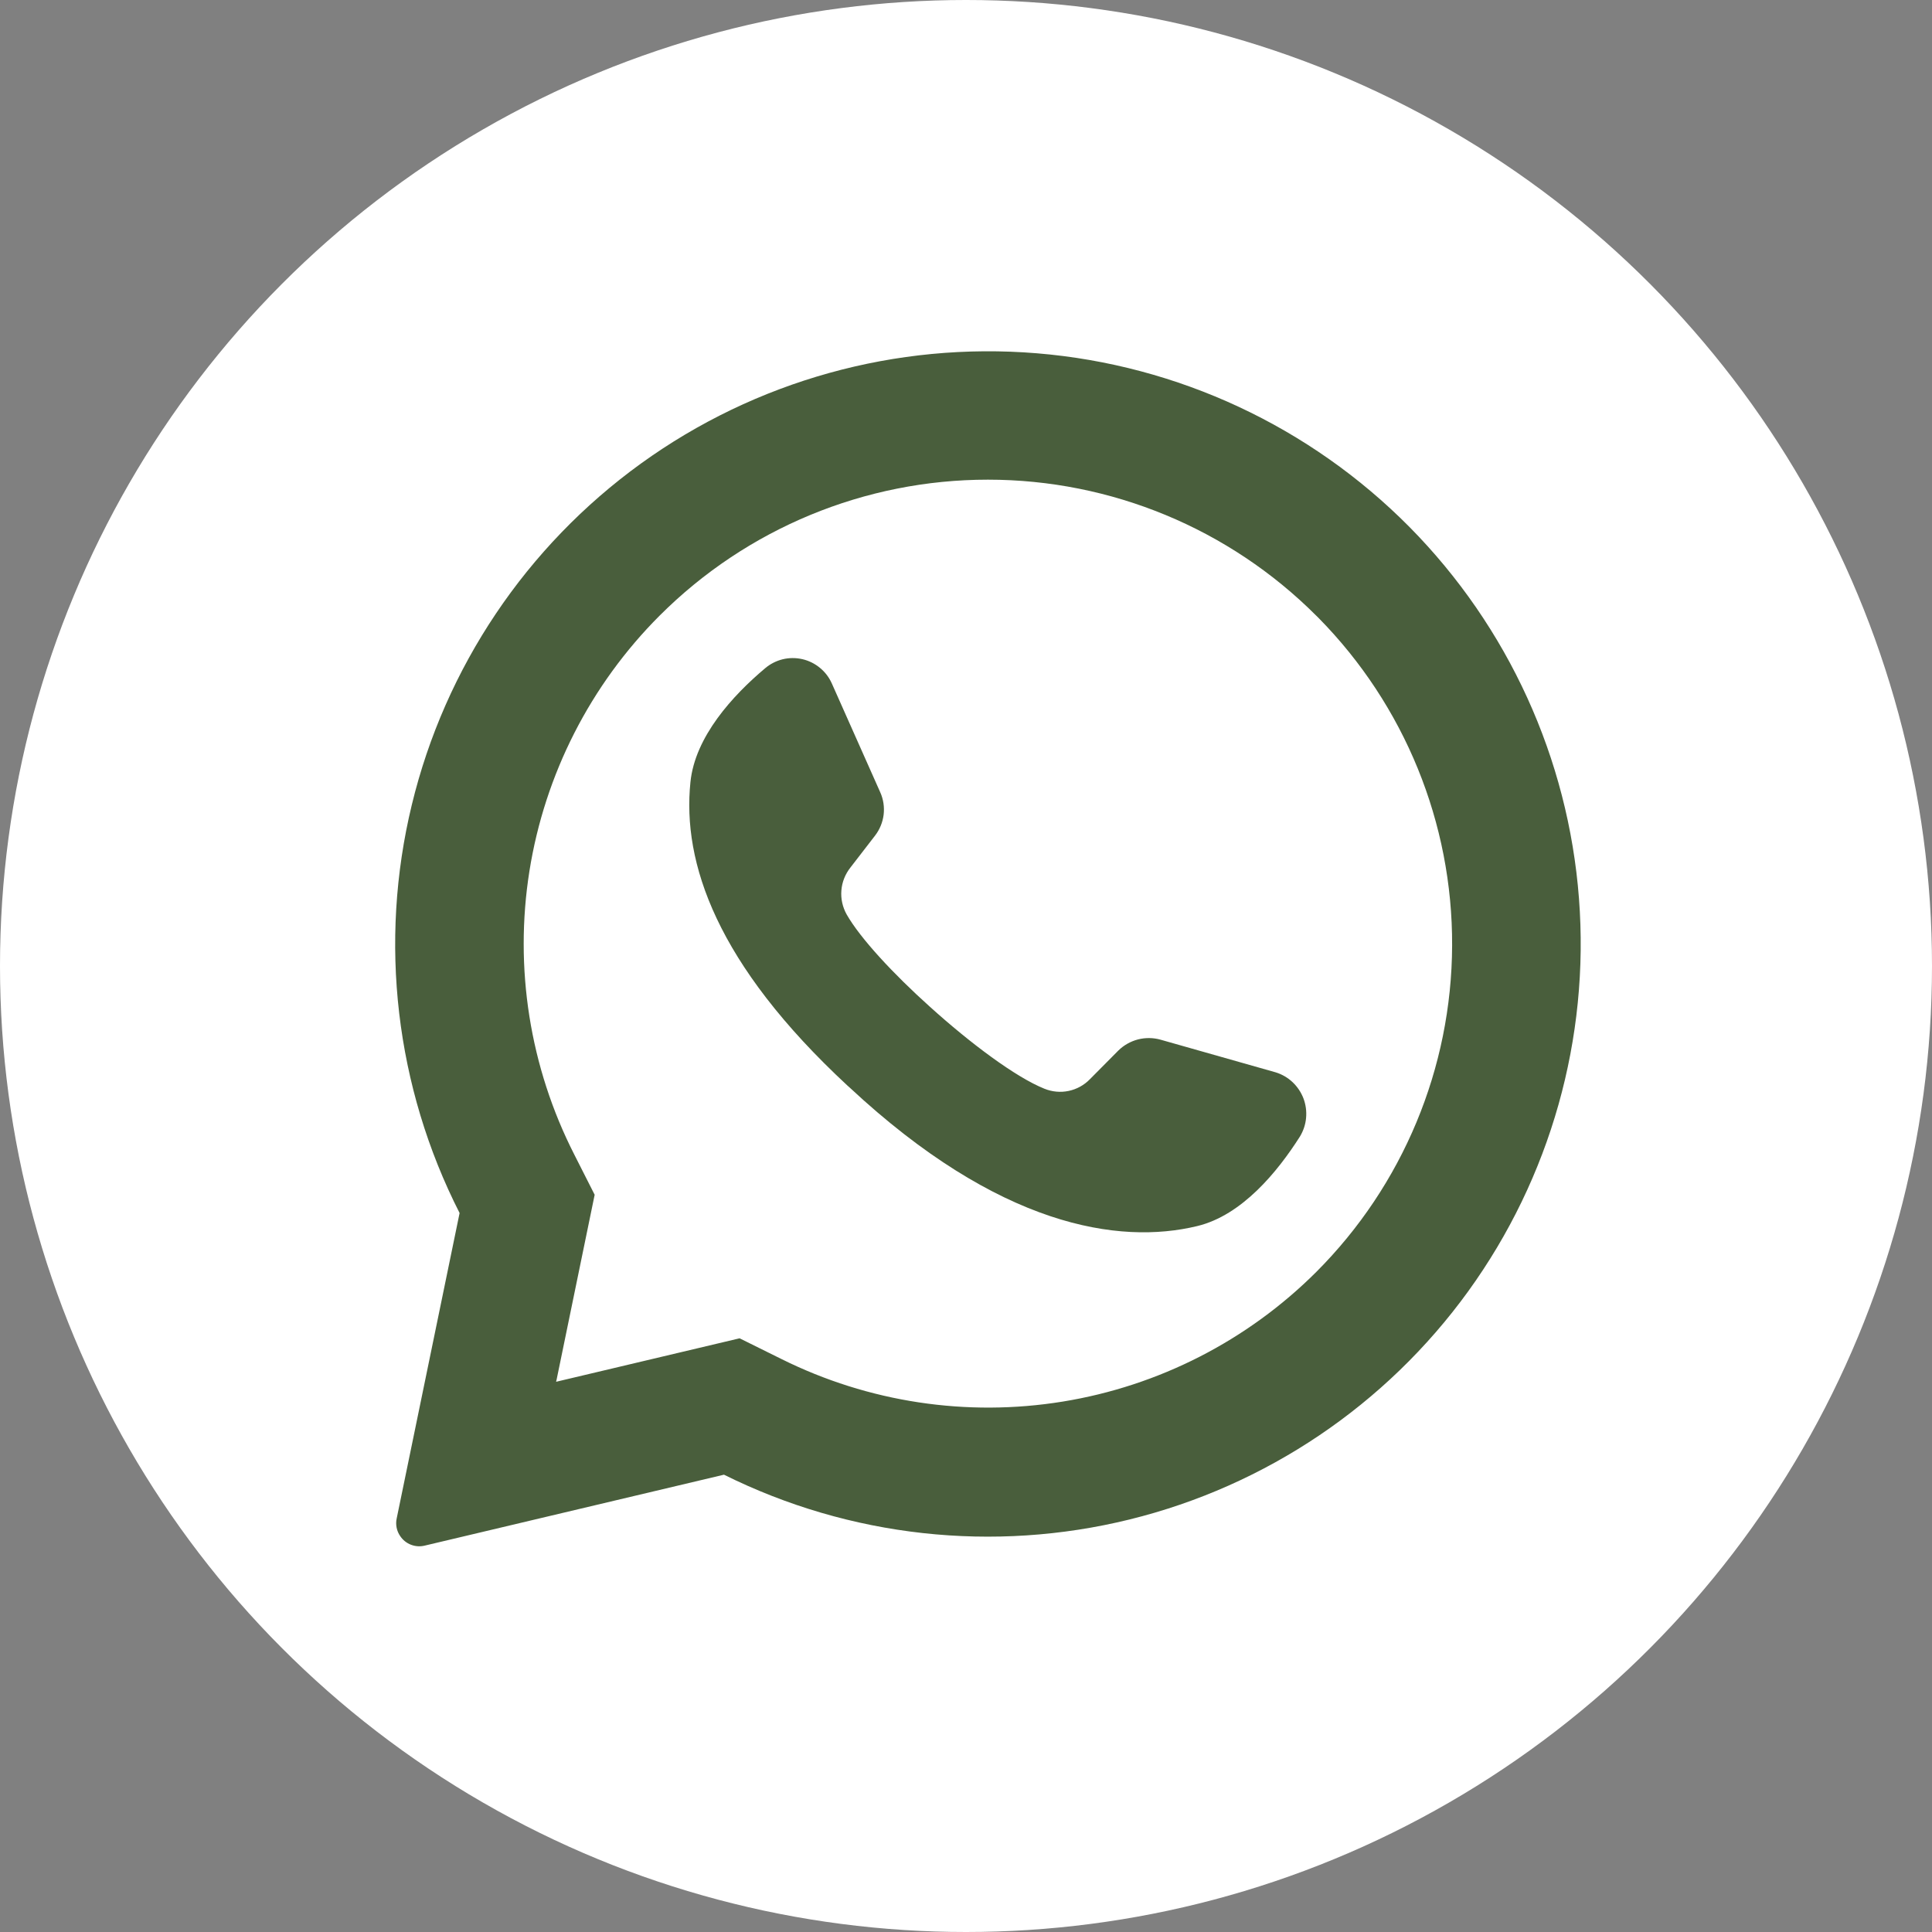
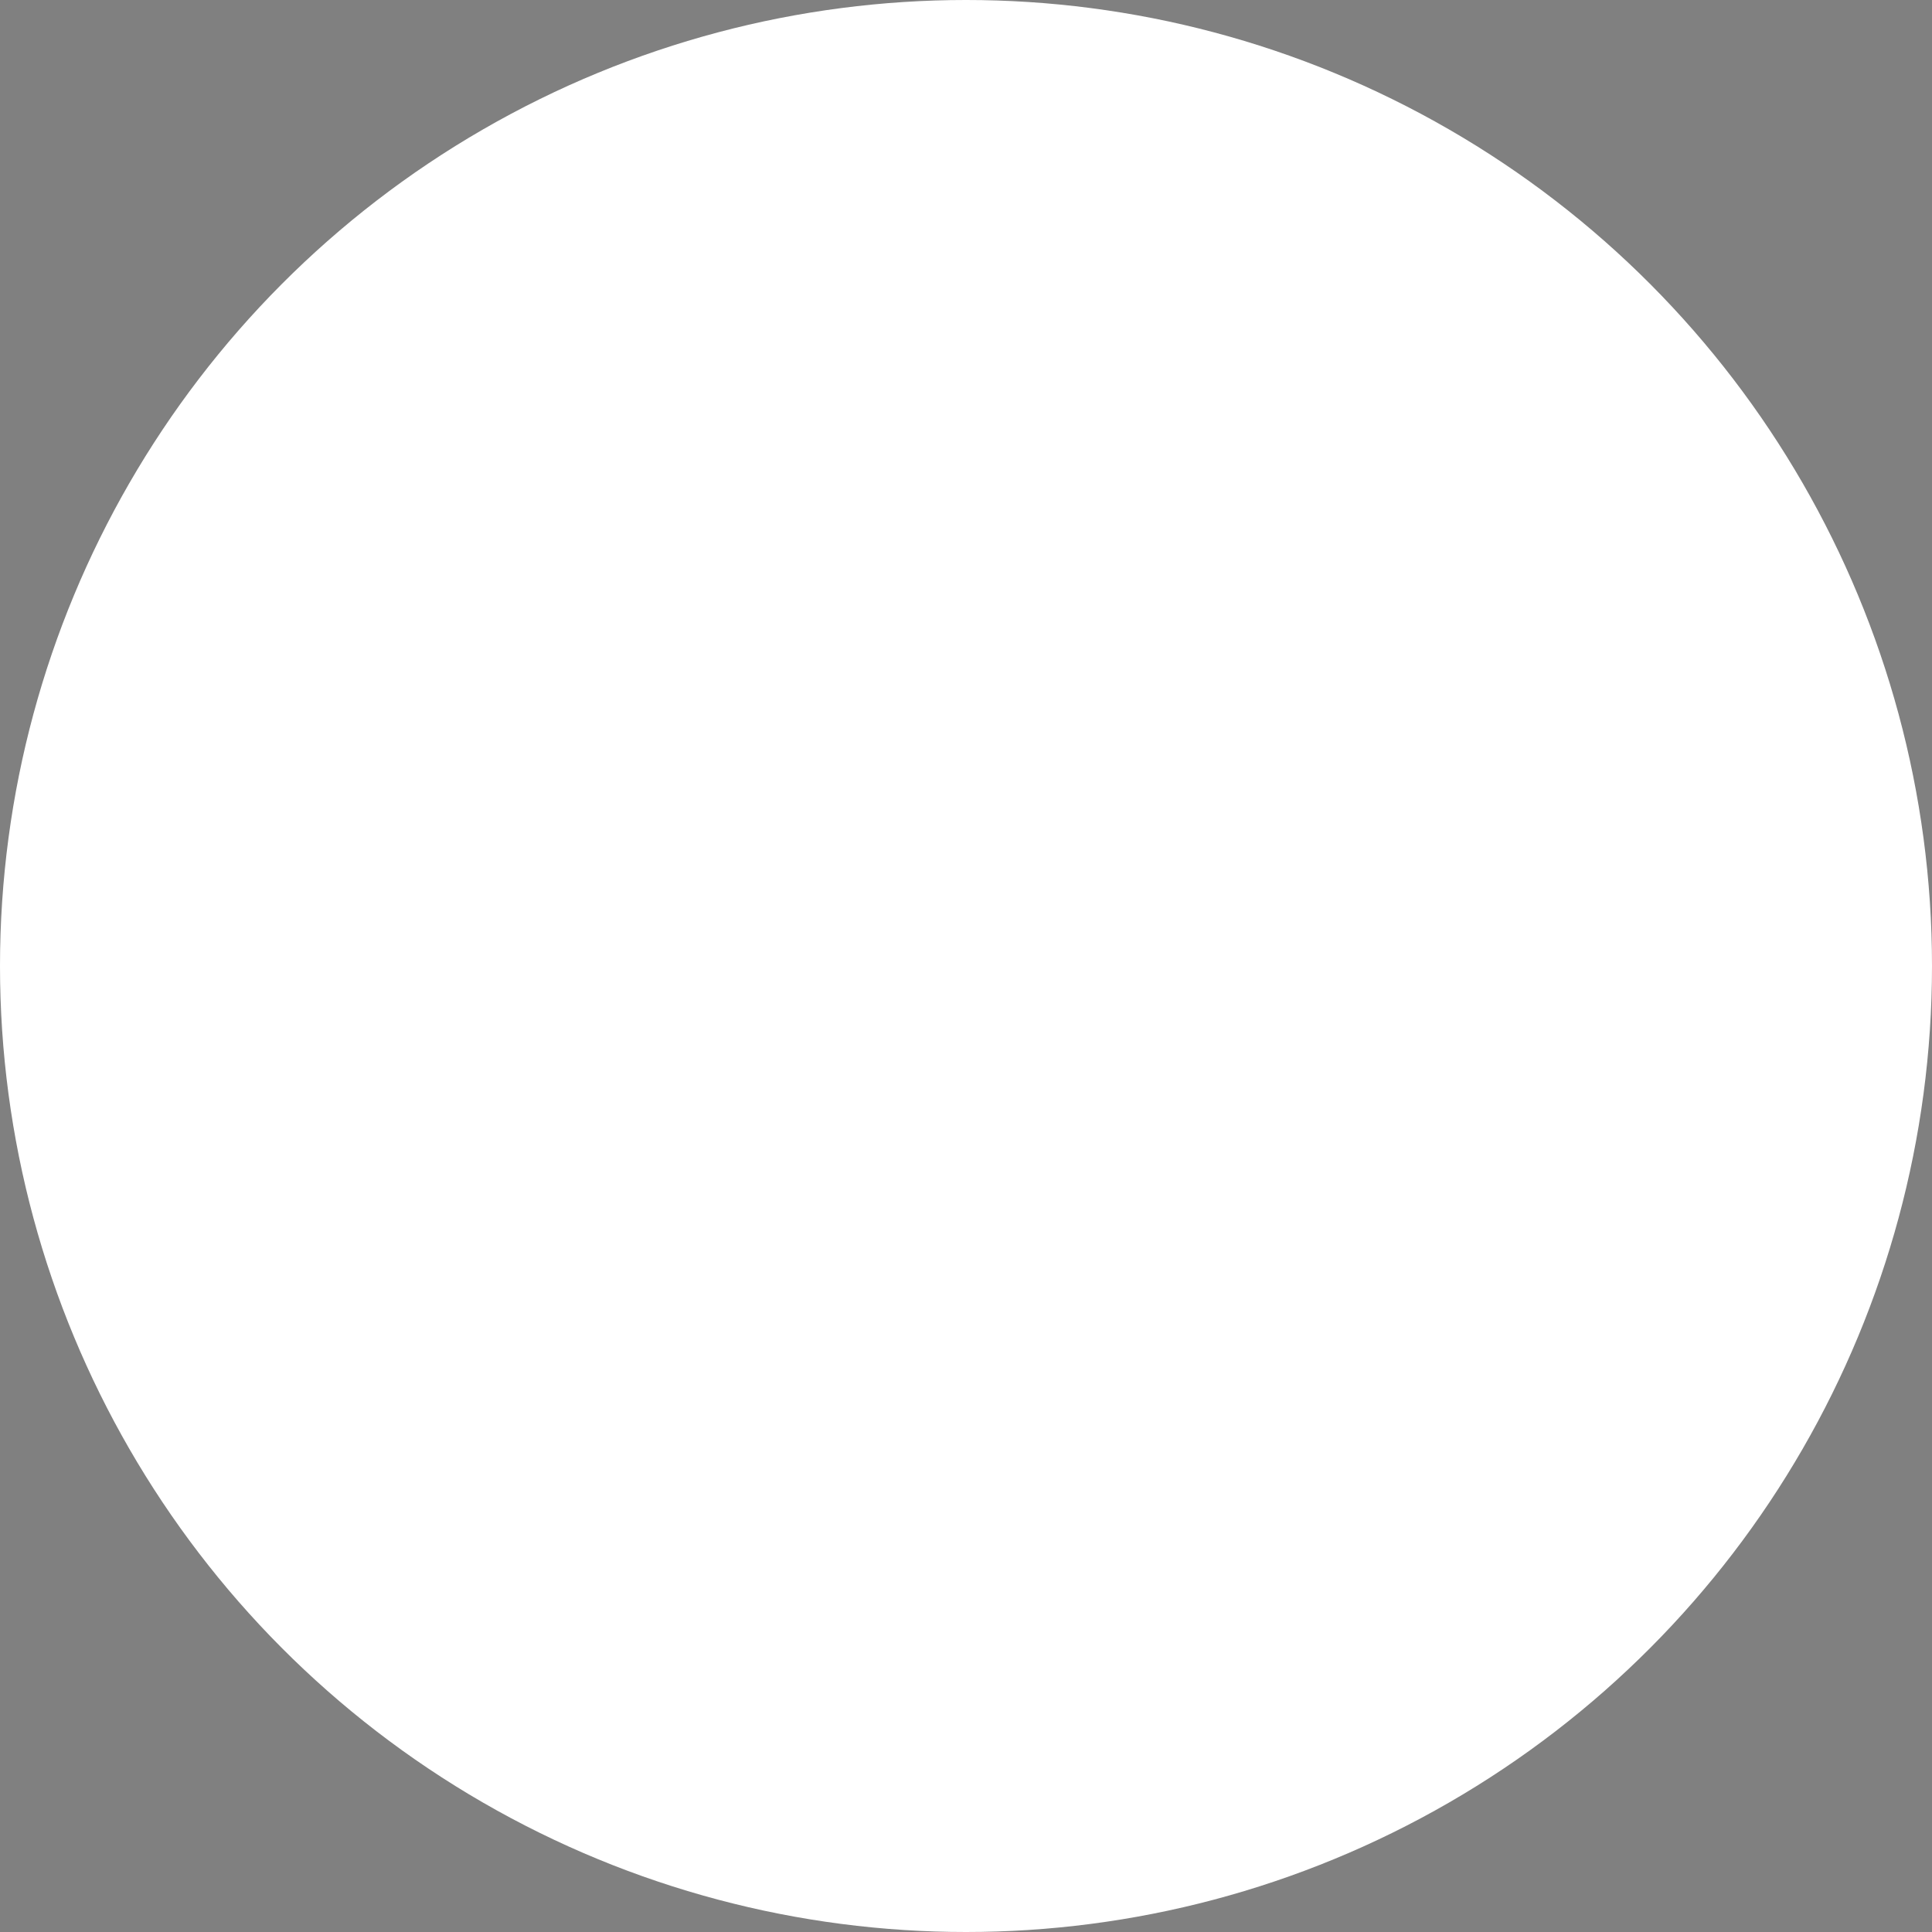
<svg xmlns="http://www.w3.org/2000/svg" width="44" height="44" viewBox="0 0 44 44" fill="none">
  <rect x="0" y="0" width="44" height="44" fill="#808080" stroke="none" />
  <circle cx="22" cy="22" r="22" fill="white" />
-   <path d="M32.101 12.003C29.835 9.715 26.826 8.311 23.617 8.046C20.408 7.781 17.209 8.671 14.598 10.556C11.988 12.442 10.136 15.198 9.379 18.328C8.621 21.458 9.007 24.756 10.467 27.626L9.034 34.583C9.019 34.652 9.019 34.723 9.033 34.793C9.047 34.862 9.075 34.928 9.116 34.986C9.175 35.074 9.26 35.142 9.359 35.18C9.458 35.219 9.567 35.226 9.67 35.201L16.488 33.585C19.351 35.008 22.625 35.369 25.729 34.604C28.832 33.839 31.564 31.998 33.438 29.408C35.311 26.818 36.205 23.648 35.96 20.461C35.716 17.273 34.348 14.277 32.101 12.003ZM29.975 28.97C28.408 30.533 26.389 31.565 24.204 31.92C22.018 32.275 19.777 31.936 17.795 30.95L16.844 30.479L12.665 31.469L12.677 31.417L13.543 27.21L13.078 26.292C12.065 24.303 11.708 22.045 12.057 19.84C12.407 17.636 13.445 15.598 15.023 14.02C17.006 12.037 19.695 10.924 22.499 10.924C25.303 10.924 27.992 12.037 29.975 14.02C29.992 14.039 30.011 14.057 30.03 14.074C31.988 16.062 33.082 18.743 33.071 21.533C33.061 24.324 31.948 26.997 29.975 28.97Z" fill="#495E3C" />
-   <path d="M29.605 25.884C29.092 26.691 28.283 27.678 27.266 27.923C25.484 28.354 22.75 27.938 19.347 24.765L19.305 24.728C16.313 21.954 15.536 19.645 15.724 17.814C15.828 16.774 16.694 15.834 17.424 15.22C17.539 15.122 17.676 15.052 17.823 15.015C17.971 14.979 18.125 14.978 18.273 15.012C18.421 15.046 18.558 15.114 18.675 15.211C18.792 15.307 18.885 15.43 18.946 15.569L20.047 18.044C20.119 18.204 20.145 18.381 20.124 18.556C20.102 18.73 20.034 18.895 19.926 19.034L19.369 19.756C19.25 19.906 19.177 20.087 19.162 20.278C19.146 20.468 19.189 20.659 19.282 20.826C19.594 21.372 20.342 22.177 21.171 22.922C22.101 23.763 23.133 24.533 23.786 24.795C23.961 24.866 24.153 24.884 24.338 24.845C24.523 24.806 24.692 24.713 24.823 24.577L25.469 23.926C25.594 23.803 25.749 23.716 25.918 23.672C26.088 23.629 26.266 23.631 26.434 23.679L29.05 24.421C29.195 24.465 29.327 24.542 29.437 24.645C29.547 24.749 29.632 24.876 29.686 25.017C29.739 25.158 29.759 25.309 29.745 25.46C29.732 25.61 29.683 25.755 29.605 25.884Z" fill="#495E3C" />
</svg>